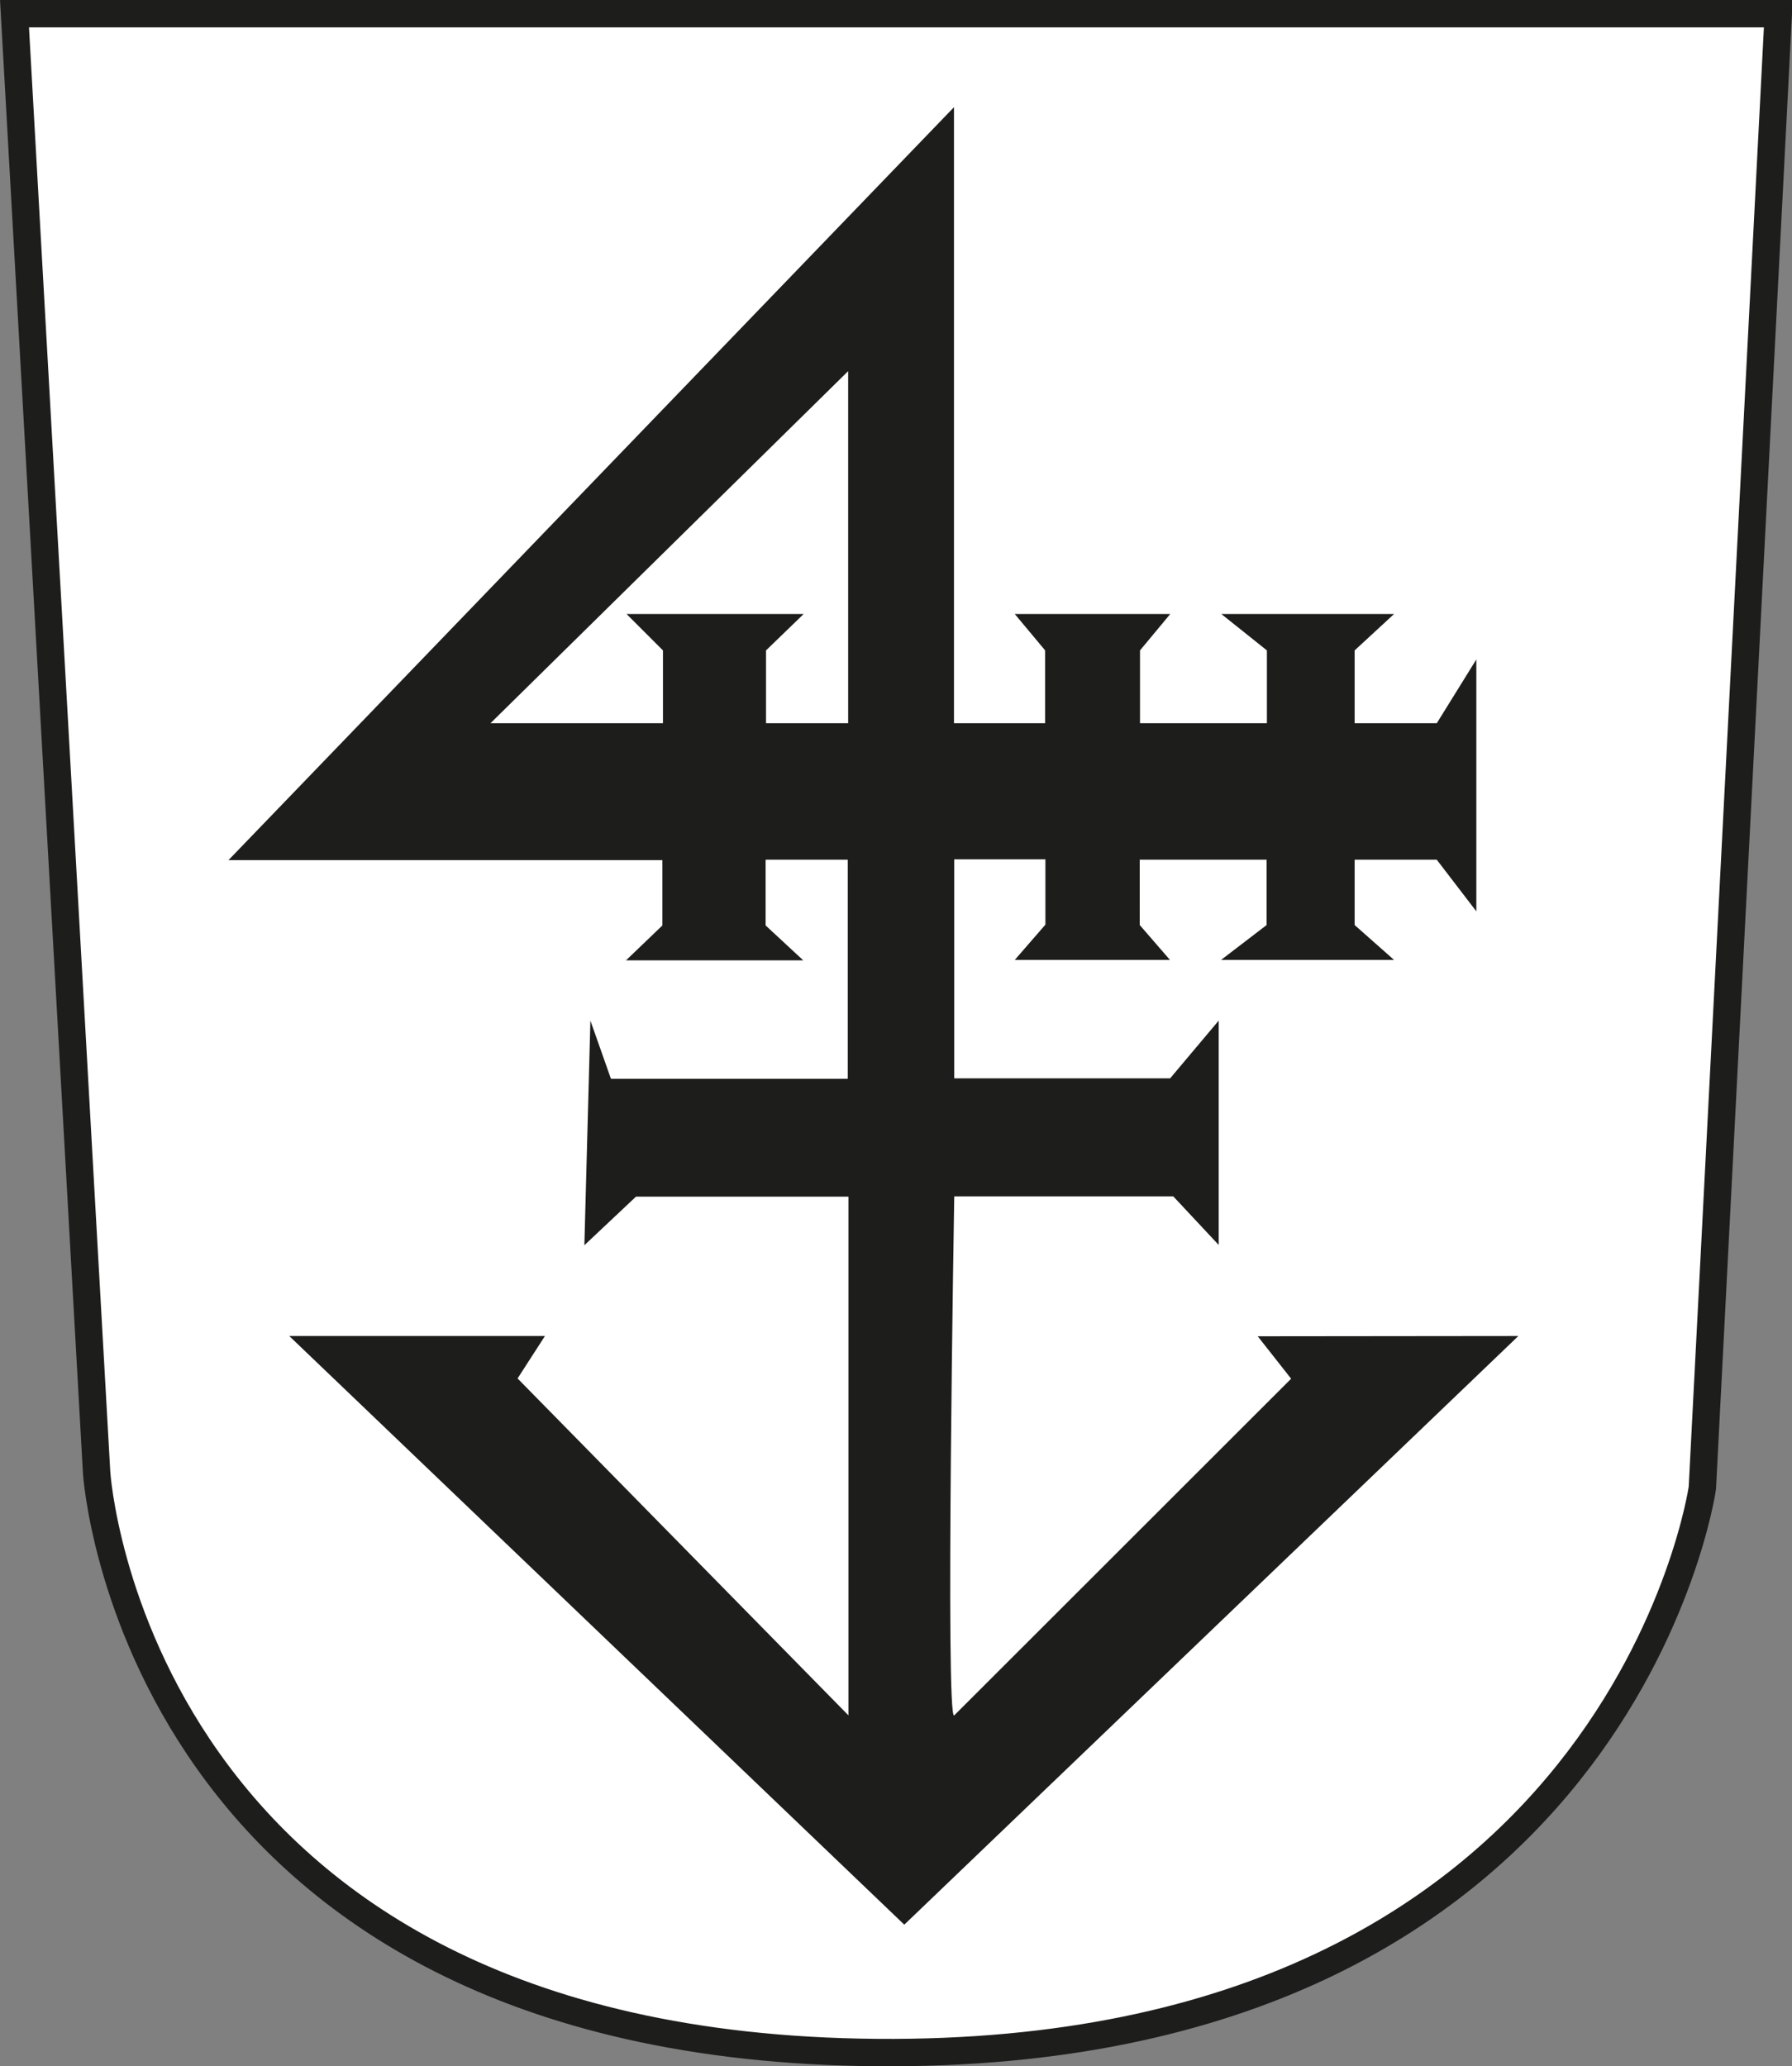
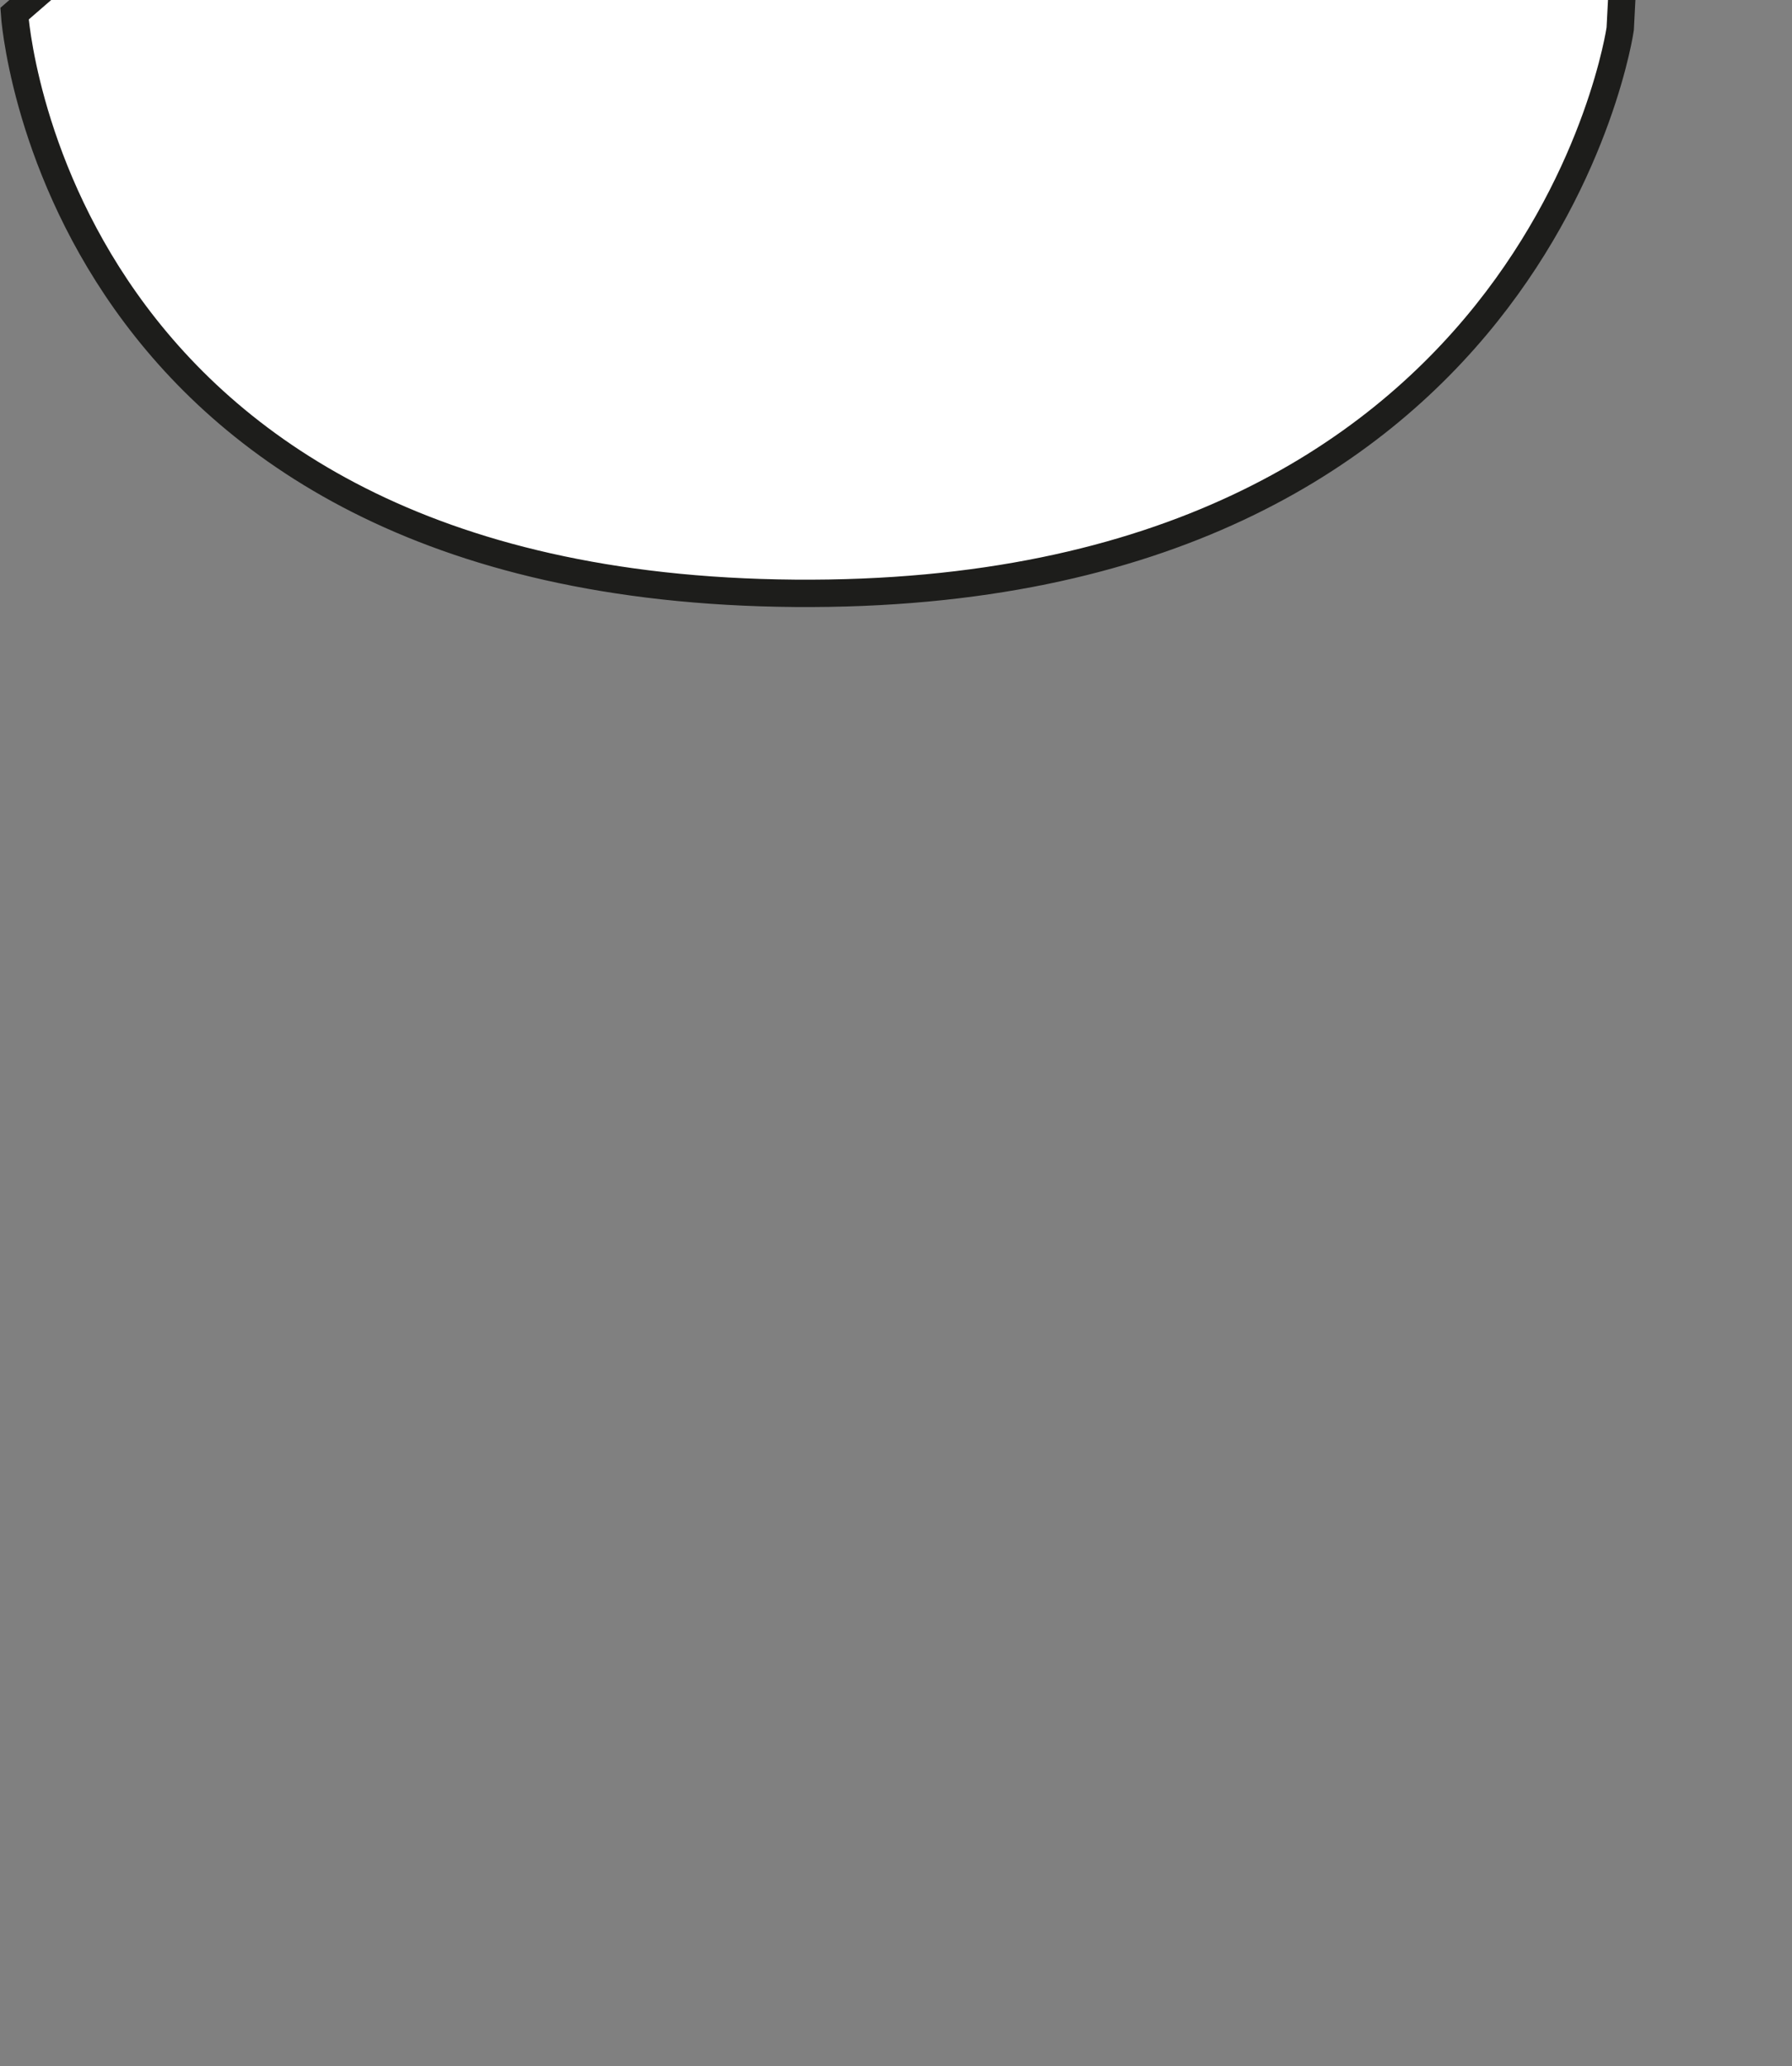
<svg xmlns="http://www.w3.org/2000/svg" viewBox="0 0 130.91 150.93">
  <rect x="0" y="0" width="130.91" height="150.93" fill="#808080" stroke="none" />
  <defs>
    <style>.cls-1{fill:#fff;stroke:#1d1d1b;stroke-miterlimit:10;stroke-width:2px;}.cls-2{fill:#1d1d1b;}</style>
  </defs>
  <g id="Ebene_3" data-name="Ebene 3">
-     <path class="cls-1" d="M354.93,178.7l6,106.59s2.66,41.9,57,42.34,60.3-41.23,60.3-41.23l5.55-107.7Z" transform="translate(-353.87 -177.7)" />
+     <path class="cls-1" d="M354.93,178.7s2.66,41.9,57,42.34,60.3-41.23,60.3-41.23l5.55-107.7Z" transform="translate(-353.87 -177.7)" />
  </g>
  <g id="Ebene_2" data-name="Ebene 2">
-     <path class="cls-2" d="M445.75,275.31l2.44,3.1L423.58,303c-.66.67,0-37.91,0-37.91h16l3.32,3.55V252.25l-3.55,4.22H423.58v-16h6.66v4.77L428,247.82h11.34l-2.21-2.55V240.5h9.27v4.77l-3.33,2.55h12.64l-2.88-2.55V240.5h6l2.89,3.77v-18.4l-2.89,4.66h-6v-5.32l2.88-2.66H443.09l3.33,2.66v5.32h-9.27v-5.32l2.21-2.66H428l2.22,2.66v5.32h-6.66v-45l-53,55h31.7v4.77l-2.66,2.55h12.95l-2.75-2.55V240.5h6v16h-17.3L397,252.25l-.44,16.41,3.77-3.55h15.52V303l-24.17-24.61,2-3.1H375l44.93,43,44.86-43Zm-29.92-44.78h-6v-5.32l2.75-2.66H399.64l2.66,2.66v5.32H389.7l26.13-25.72Z" transform="translate(-353.87 -177.7)" />
-   </g>
+     </g>
</svg>